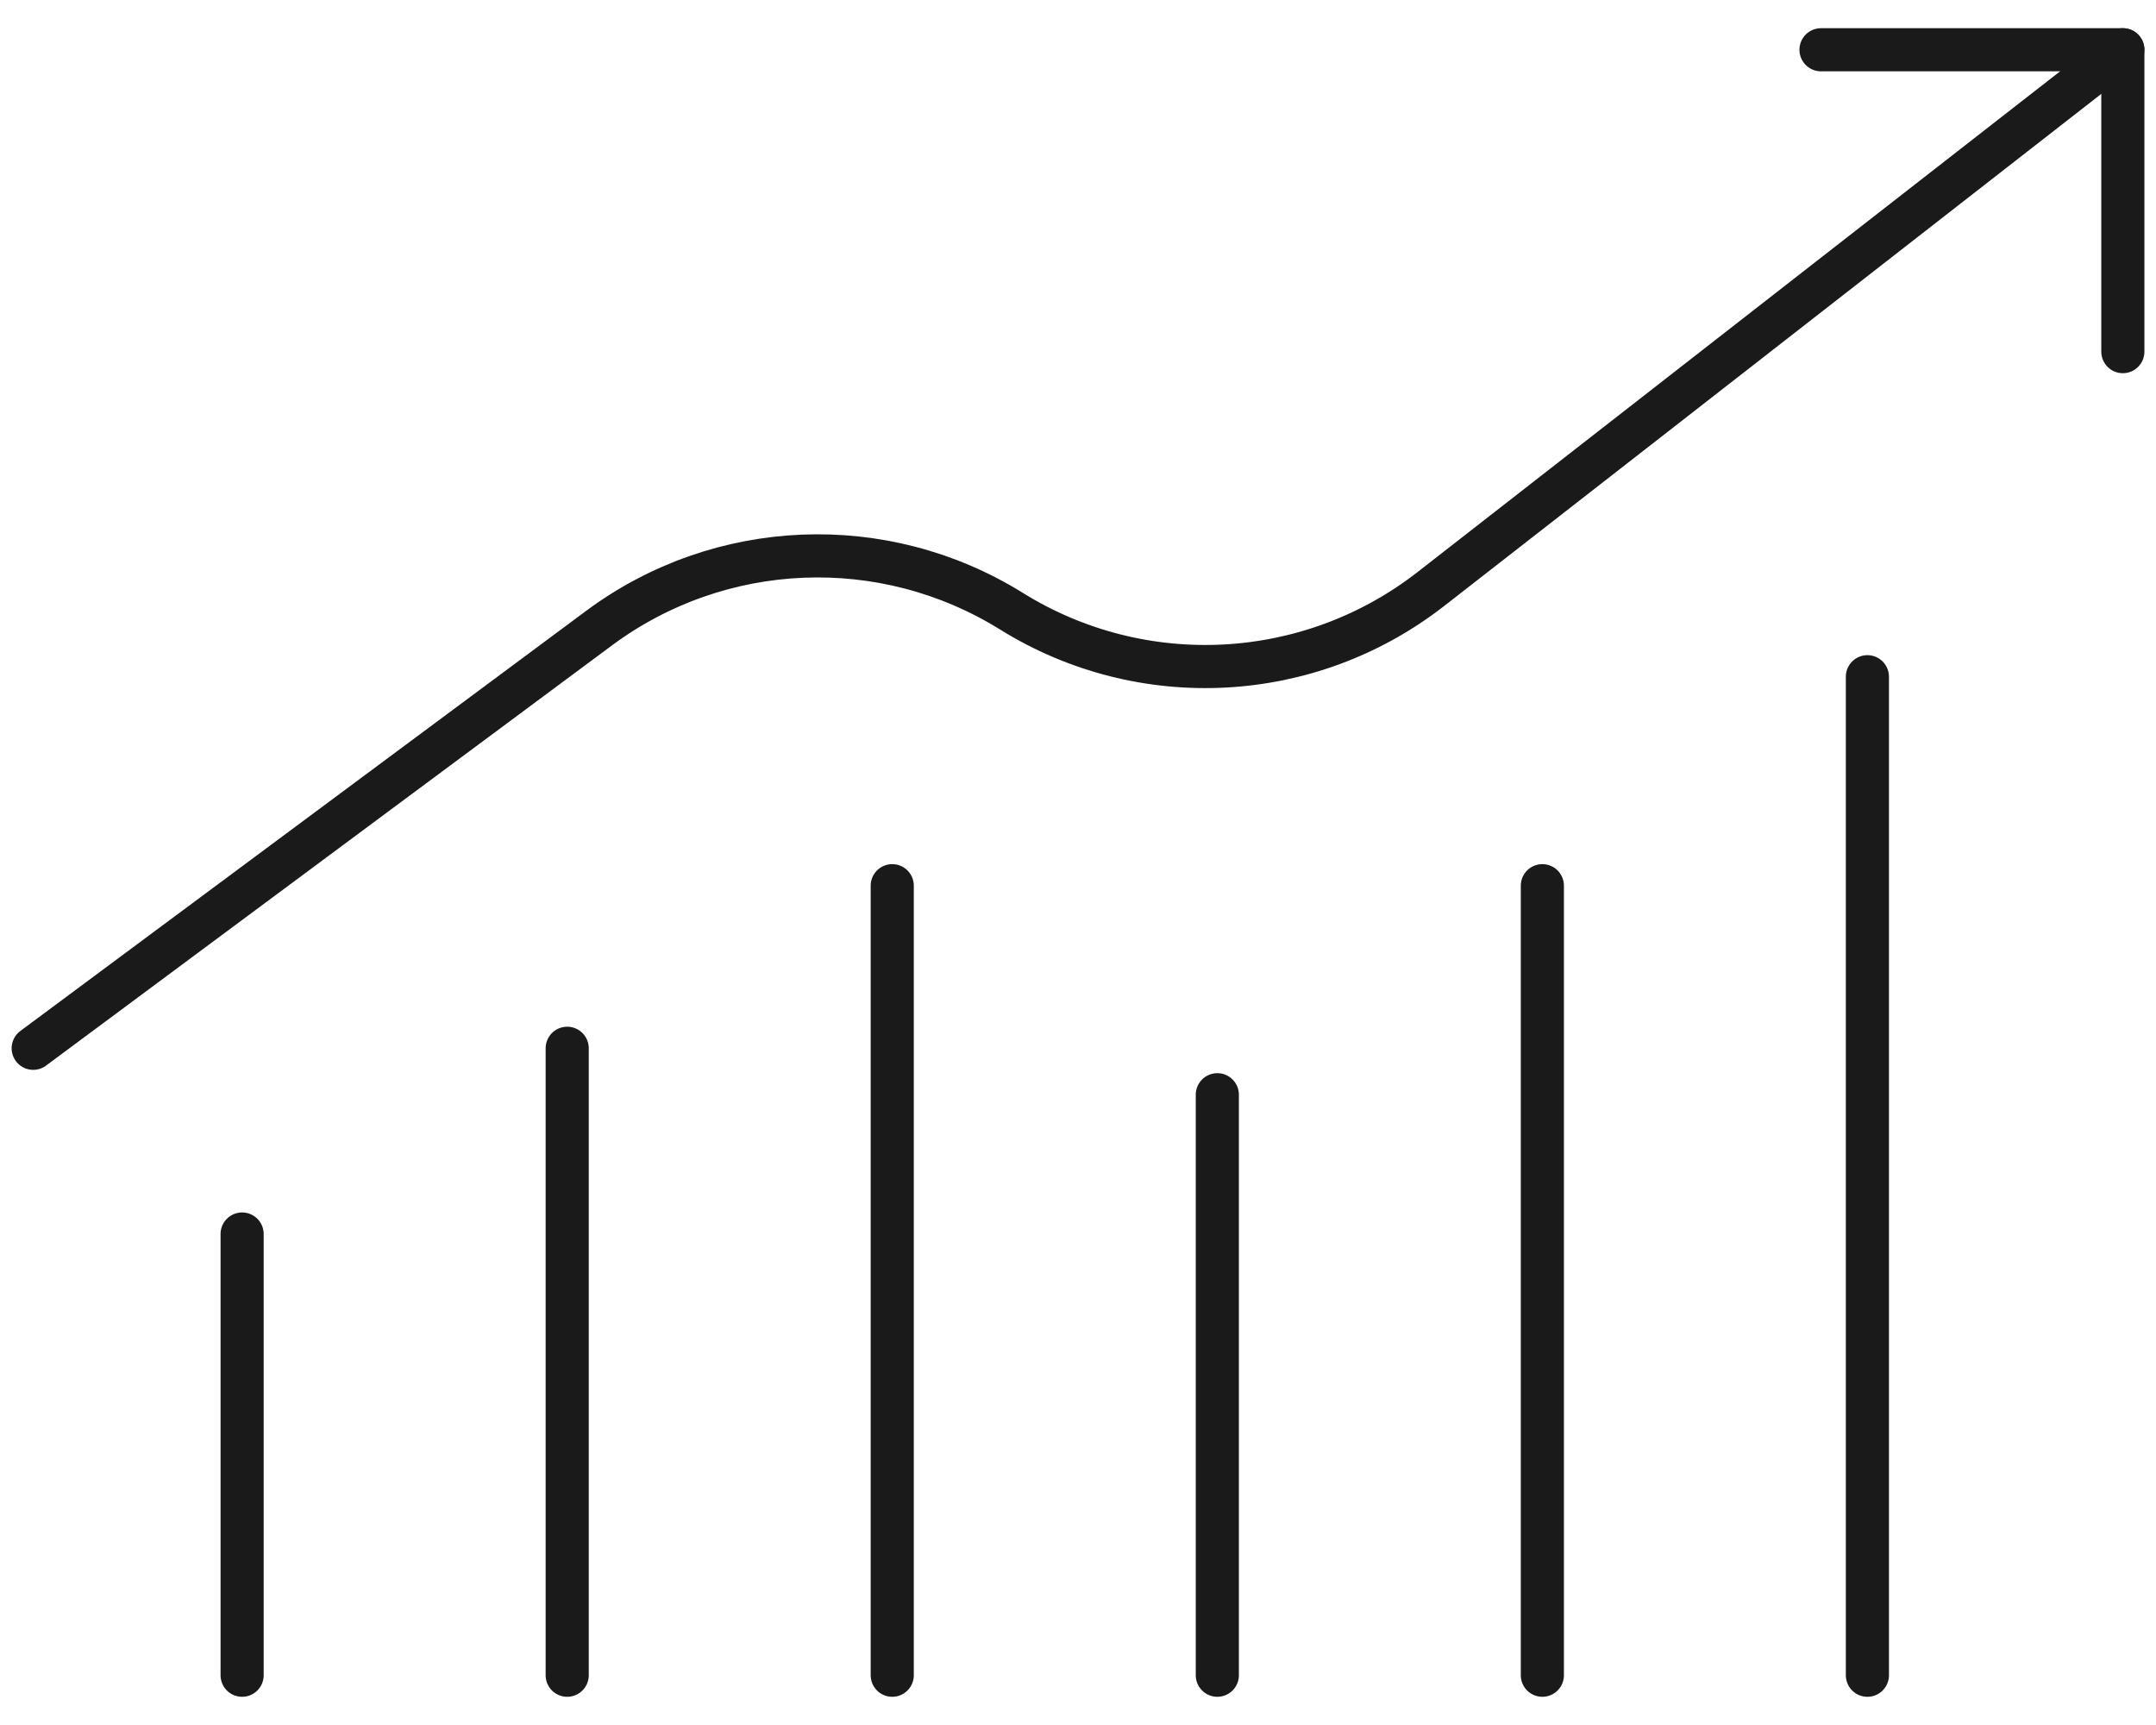
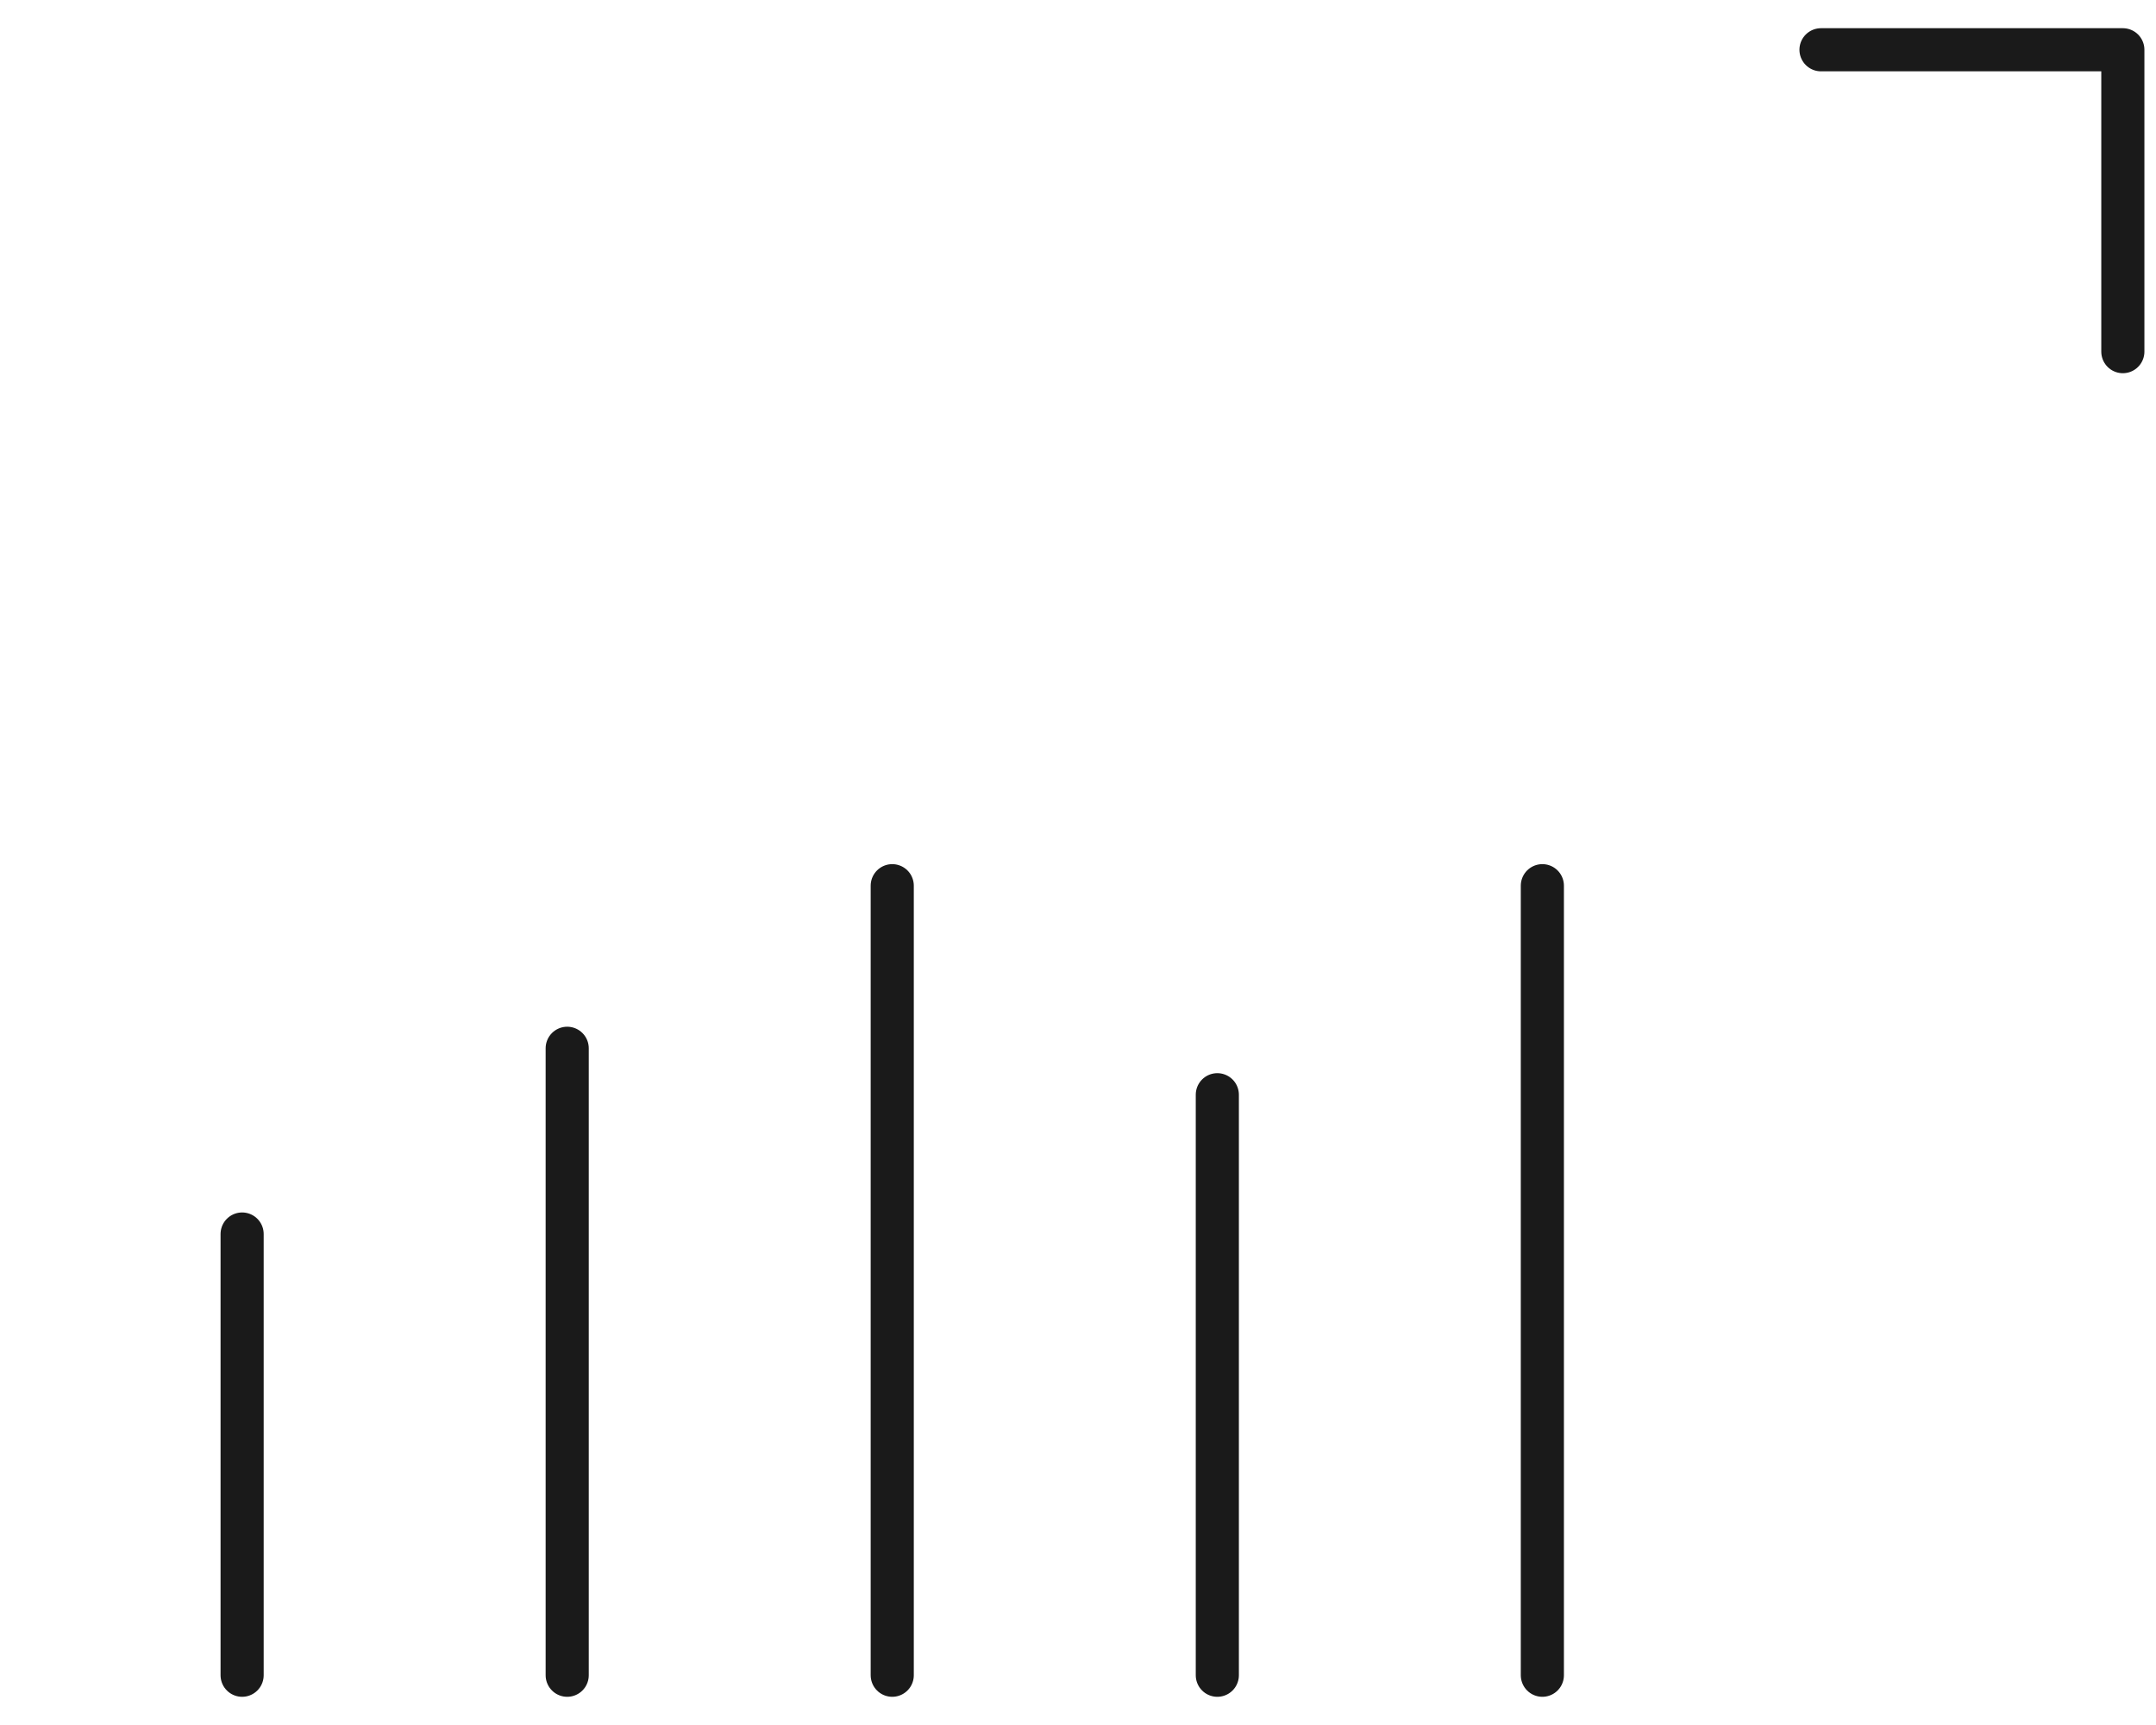
<svg xmlns="http://www.w3.org/2000/svg" width="50" height="40" viewBox="0 0 50 40" fill="none">
  <g id="Group 3">
-     <path id="Vector 13" d="M43.307 38.846L43.307 15.692M5.615 38.846L5.615 28.615M13.154 38.846L13.154 24.308M20.692 38.846L20.692 20.538M28.231 38.846L28.231 25.385M35.769 38.846L35.769 20.538" stroke="#1A1A1A" stroke-linecap="round" stroke-linejoin="round" />
-     <path id="Vector 14" d="M0.77 24.308L13.889 14.568C16.695 12.484 20.489 12.328 23.457 14.173V14.173C26.487 16.056 30.37 15.851 33.184 13.658L49.231 1.154" stroke="#1A1A1A" stroke-linecap="round" stroke-linejoin="round" />
+     <path id="Vector 13" d="M43.307 38.846M5.615 38.846L5.615 28.615M13.154 38.846L13.154 24.308M20.692 38.846L20.692 20.538M28.231 38.846L28.231 25.385M35.769 38.846L35.769 20.538" stroke="#1A1A1A" stroke-linecap="round" stroke-linejoin="round" />
    <path id="Rectangle 107" d="M42.231 1.154H49.231V8.154" stroke="#1A1A1A" stroke-linecap="round" stroke-linejoin="round" />
  </g>
</svg>